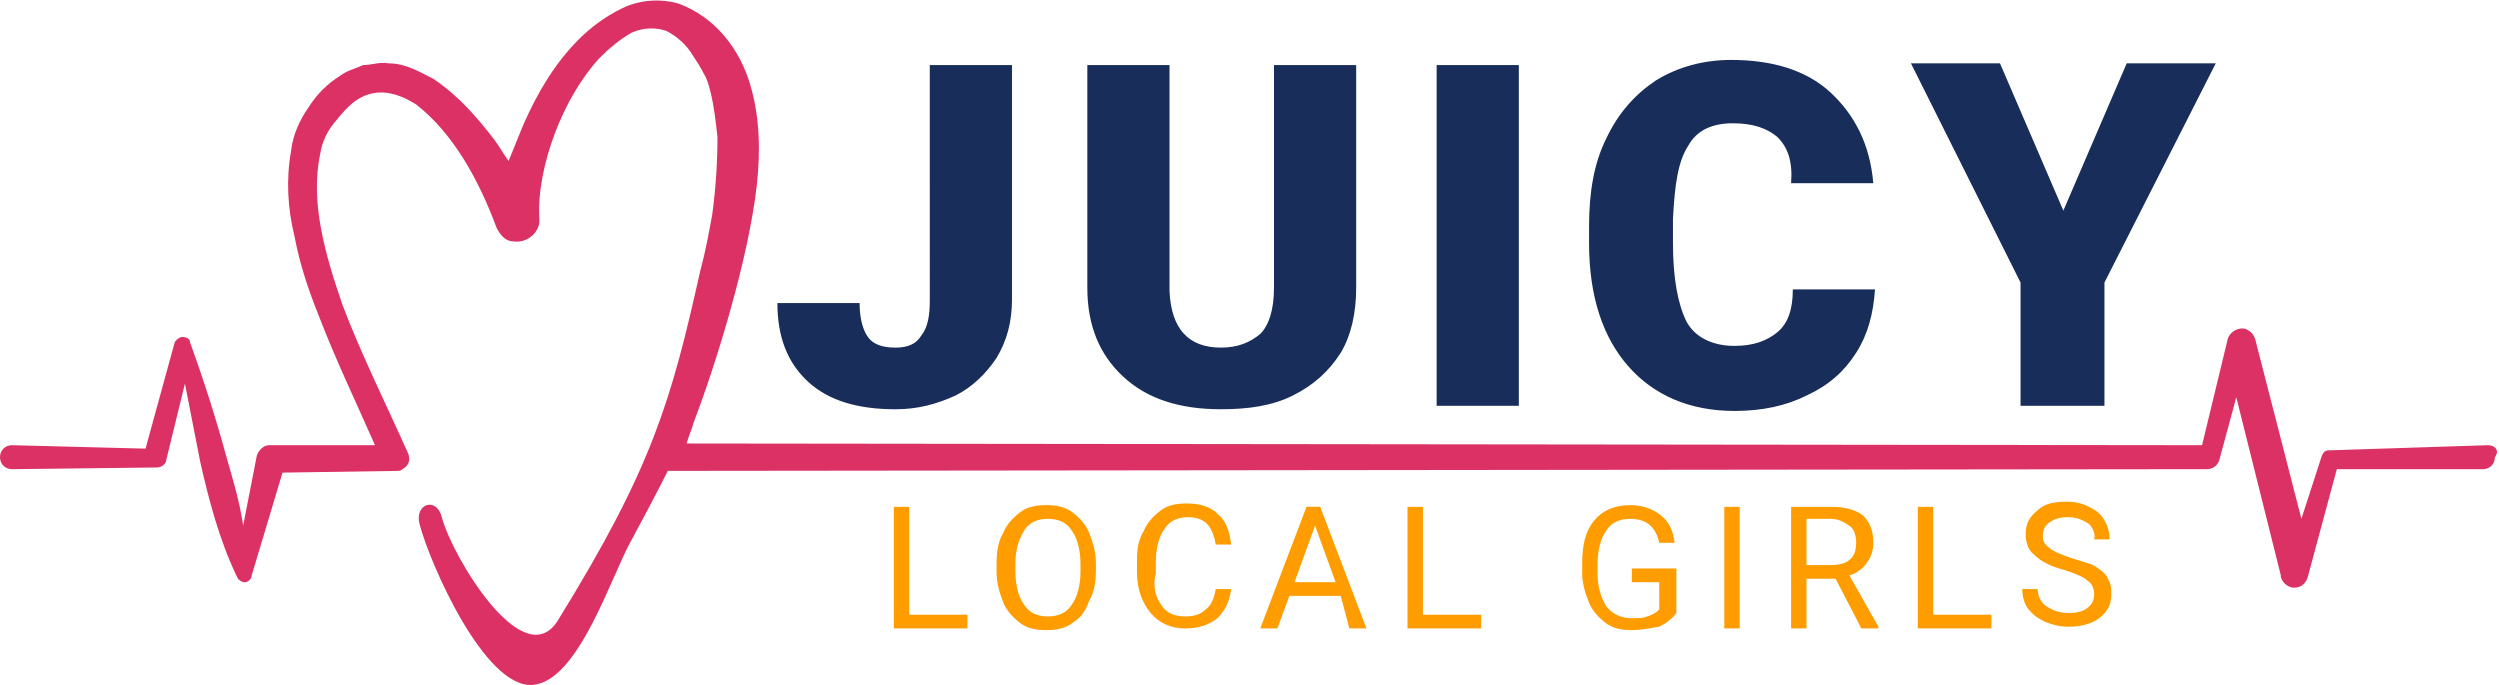
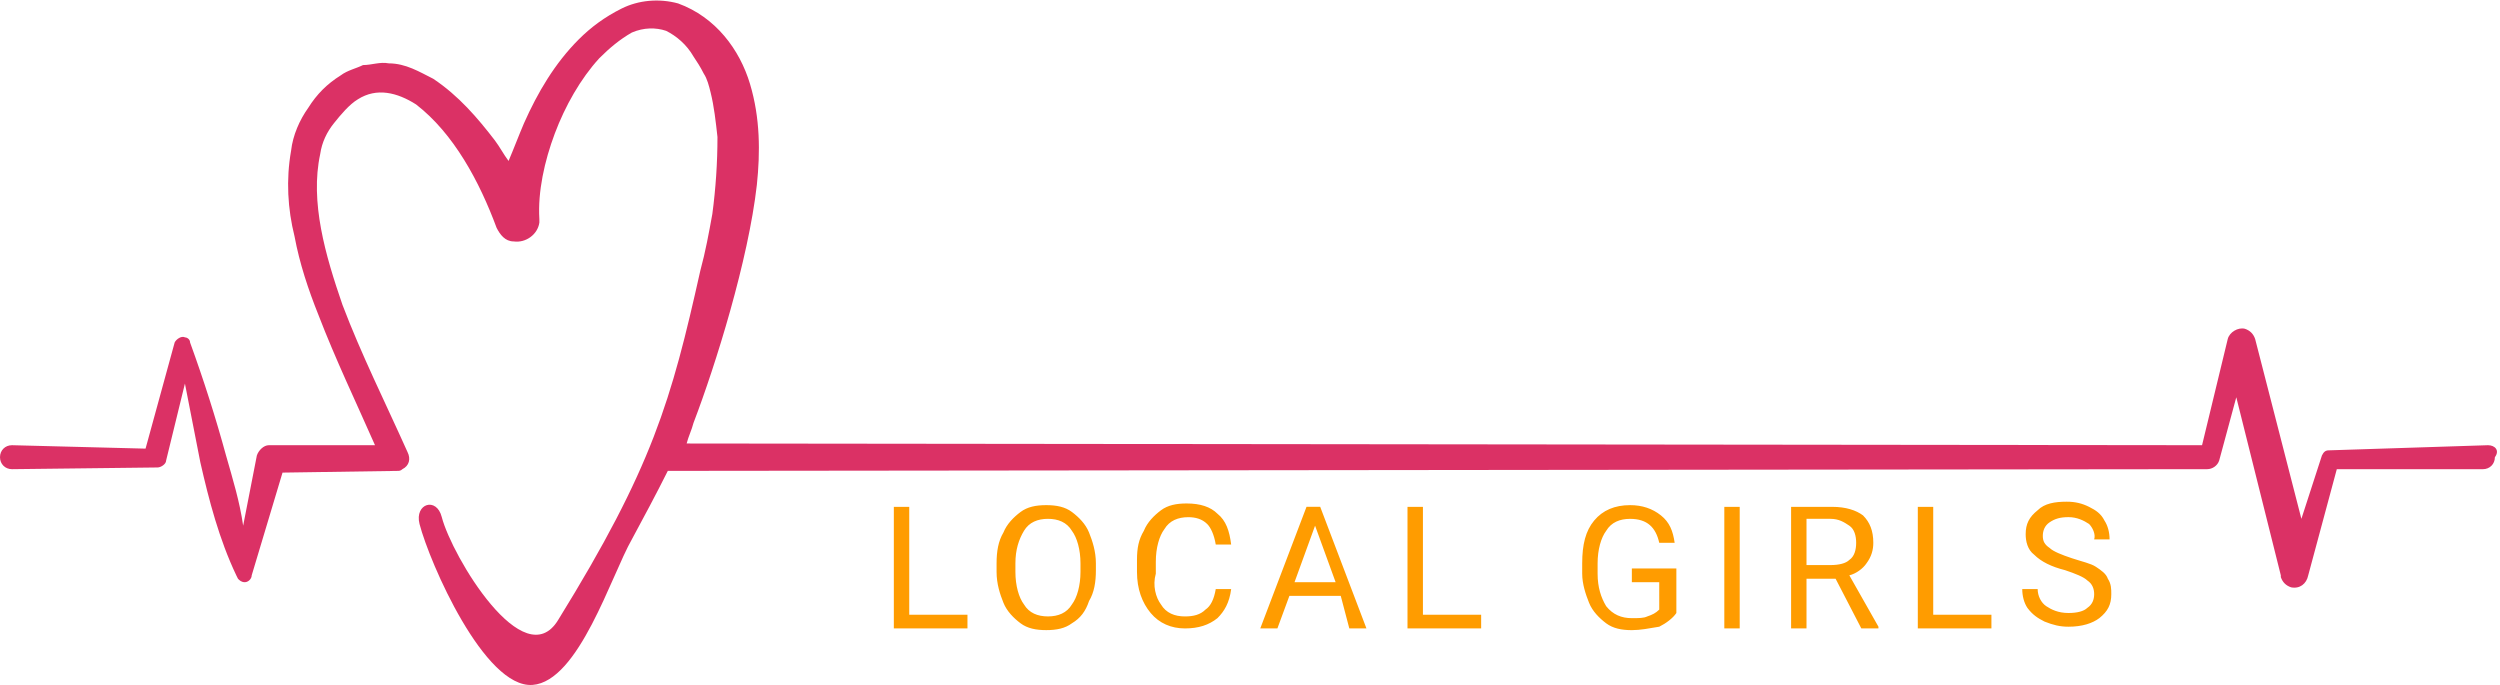
<svg xmlns="http://www.w3.org/2000/svg" width="146" height="40" viewBox="0 0 146 40">
-   <path fill="#182D59" d="M122.9 16.5v7.2H118v-7.2l-6.4-12.8h5.2l3.7 8.6 3.7-8.6h5.2l-6.5 12.8zM103.8 8c-.6-.5-1.399-.8-2.6-.8s-2.1.4-2.6 1.3c-.6.9-.8 2.3-.899 4.3v1.4c0 2.1.3 3.6.8 4.6.5.9 1.5 1.4 2.8 1.4 1.101 0 1.9-.3 2.5-.8.601-.5.9-1.3.9-2.5h4.8c-.1 1.4-.4 2.6-1.1 3.7-.7 1.101-1.601 1.9-2.9 2.5-1.2.601-2.6.9-4.2.9-2.6 0-4.7-.9-6.2-2.6-1.5-1.7-2.3-4.101-2.3-7.2v-1c0-2 .3-3.7 1-5.1.7-1.5 1.7-2.6 2.9-3.4 1.3-.8 2.8-1.2 4.399-1.2 2.4 0 4.4.6 5.801 1.9 1.399 1.3 2.3 3 2.5 5.3H104.6c.1-1.3-.2-2.1-.8-2.7zM83.9 3.8h4.8v19.9h-4.8V3.8zm-8.4 19.3c-1.2.6-2.6.8-4.2.8-2.4 0-4.3-.601-5.7-1.9s-2.1-3-2.1-5.2v-13h4.8V17c.1 2.2 1.1 3.3 3 3.3 1 0 1.7-.3 2.3-.8.5-.5.801-1.4.801-2.7v-13h4.8v13c0 1.5-.3 2.8-.9 3.8-.701 1.1-1.601 1.9-2.801 2.5zm-19.7 0c-1.1.5-2.2.801-3.5.801-2.2 0-3.9-.5-5.1-1.601-1.2-1.1-1.8-2.6-1.8-4.6h4.8c0 .9.2 1.6.5 2 .3.4.8.6 1.6.6.7 0 1.2-.2 1.5-.7.4-.5.5-1.2.5-2.1V3.8h4.8v13.7c0 1.3-.3 2.4-.9 3.4-.6.9-1.4 1.7-2.4 2.2z" />
  <path fill="#FF9C00" d="M122 30.6c-.3-.199-.7-.399-1.2-.399s-.8.1-1.1.3-.4.5-.4.8.101.5.4.7c.2.2.7.4 1.3.6.6.2 1.1.301 1.4.5.3.2.6.4.699.7.2.3.2.601.2.9 0 .6-.2 1-.7 1.399-.399.301-1 .5-1.8.5-.5 0-.899-.1-1.399-.3-.4-.2-.7-.399-1-.8-.2-.3-.301-.7-.301-1.1h.9c0 .399.2.8.5 1 .3.199.7.399 1.3.399.5 0 .9-.1 1.101-.3.3-.2.399-.5.399-.8s-.1-.601-.399-.8c-.2-.2-.7-.4-1.301-.601-.8-.2-1.399-.5-1.8-.899-.399-.301-.5-.801-.5-1.2 0-.601.2-1 .7-1.4.4-.399 1-.5 1.7-.5.5 0 .899.101 1.3.3.4.2.7.4.9.801.199.3.3.699.3 1.1h-.9c.101-.3-.099-.7-.299-.9zm-10-1h.9v6.3h3.399v.8H112v-7.1zm-4.8 4.2h-1.7v2.9h-.9v-7.1h2.4c.8 0 1.4.2 1.8.5.4.4.601.9.601 1.601 0 .399-.101.8-.4 1.2-.2.3-.6.6-1 .699l1.7 3v.1h-1l-1.501-2.9zm.8-1.1c.3-.2.4-.601.4-1 0-.4-.101-.8-.4-1s-.6-.4-1.1-.4h-1.4V33h1.4c.5 0 .9-.1 1.1-.3zm-7.3-3.1h.899v7.1h-.899v-7.1zm-5.4 7.2c-.6 0-1.1-.1-1.5-.399-.399-.301-.8-.7-1-1.2s-.4-1.101-.4-1.701v-.6c0-1.101.199-1.9.699-2.5.5-.601 1.2-.9 2.1-.9.701 0 1.301.2 1.801.6.5.4.7.9.8 1.601h-.9c-.2-.9-.701-1.4-1.701-1.4-.6 0-1.1.2-1.399.7-.3.4-.5 1.1-.5 1.9v.6c0 .8.2 1.4.5 1.9.4.5.9.699 1.5.699.4 0 .7 0 .899-.1.301-.1.501-.2.701-.4V34h-1.6v-.8h2.6v2.6c-.2.3-.601.601-1 .8-.6.1-1.1.2-1.6.2zm-13.101-7.2h.9v6.3h3.4v.8h-4.301v-7.1zM78.3 34.8h-3l-.7 1.9h-1l2.7-7.101h.8l2.7 7.101h-1l-.5-1.9zm-1.5-4.1L75.6 34H78l-1.2-3.3zm-9 4.6c.3.5.8.7 1.4.7.5 0 .9-.1 1.2-.4.3-.2.5-.6.6-1.2h.9c-.1.8-.4 1.3-.8 1.699-.5.401-1.1.601-1.9.601-.8 0-1.5-.3-2-.9-.5-.6-.8-1.399-.8-2.399v-.7c0-.7.1-1.2.4-1.7.2-.5.6-.9 1-1.2.4-.3.9-.399 1.5-.399.8 0 1.4.199 1.8.6.5.4.7 1 .8 1.8H71c-.1-.6-.3-1-.5-1.2-.3-.3-.7-.399-1.1-.399-.6 0-1.1.2-1.4.7-.3.397-.5 1.097-.5 1.897v.7c-.2.7 0 1.4.3 1.8zm-5.2 1.1c-.4.3-.9.399-1.5.399s-1.1-.1-1.5-.399c-.4-.301-.8-.7-1-1.2-.2-.5-.4-1.101-.4-1.8v-.5c0-.7.1-1.301.4-1.801.2-.5.6-.899 1-1.199.4-.301.9-.4 1.5-.4s1.1.1 1.5.4c.4.3.8.699 1 1.199.2.501.4 1.101.4 1.801v.4c0 .7-.1 1.3-.4 1.8-.2.6-.5 1-1 1.3zm.5-3.5c0-.801-.2-1.5-.5-1.9-.3-.5-.8-.7-1.4-.7-.6 0-1.1.2-1.4.7-.3.5-.5 1.1-.5 1.9v.5c0 .8.2 1.5.5 1.899.3.5.8.7 1.4.7.6 0 1.1-.2 1.4-.7.3-.399.5-1.1.5-1.899v-.5zm-10.9-3.3h.9v6.3h3.4v.8h-4.3v-7.1z" />
  <path fill="#DB3165" d="M145.3 26l-9.3.3c-.2 0-.3.101-.4.3l-1.199 3.7-2.7-10.5c-.101-.3-.3-.5-.601-.6-.399-.1-.899.2-1 .6l-1.5 6.2-88.5-.1c.1-.4.3-.801.4-1.2 1.3-3.4 3.2-9.5 3.7-13.9.2-1.9.2-3.9-.4-5.9-.6-2-2-3.9-4.2-4.7-1.1-.3-2.3-.2-3.3.3s-1.8 1.1-2.5 1.8c-1.4 1.4-2.4 3.1-3.2 4.9-.3.7-.6 1.5-.9 2.2-.3-.4-.5-.8-.8-1.2-1-1.3-2.1-2.6-3.6-3.6-.8-.4-1.6-.9-2.6-.9-.5-.1-1 .1-1.5.1-.4.2-.9.3-1.3.6-.8.5-1.4 1.1-1.9 1.9-.5.7-.9 1.6-1 2.5-.3 1.7-.2 3.4.2 5 .3 1.6.8 3.1 1.4 4.6 1 2.6 2.2 5.1 3.3 7.6H15.7c-.3 0-.6.3-.7.6l-.8 4.1c-.2-1.4-.6-2.7-1-4.101C12.6 24.4 11.9 22.2 11.1 20c0-.2-.2-.3-.3-.3-.2-.1-.5.1-.6.3l-1.7 6.2L.7 26c-.4 0-.7.3-.7.7 0 .399.3.7.7.7l8.5-.1c.2 0 .5-.2.5-.399l1.1-4.5c.3 1.5.6 3.1.9 4.6.5 2.2 1.1 4.5 2.1 6.6l.1.2c.1.099.2.199.4.199s.4-.2.4-.4l1.8-6 6.7-.1c.1 0 .2 0 .3-.1.4-.2.5-.601.3-1-1.3-2.9-2.7-5.7-3.8-8.601-1-2.9-1.9-6-1.3-8.8.1-.7.4-1.3.8-1.8s.9-1.1 1.4-1.4c1.1-.7 2.3-.4 3.4.3 2.2 1.7 3.7 4.5 4.7 7.2.2.4.5.8 1 .8.7.1 1.4-.4 1.5-1.1v-.2c-.1-1.6.3-3.4.9-5C33 6.2 33.9 4.6 35 3.4c.6-.6 1.2-1.1 1.9-1.5.7-.3 1.4-.3 2-.1.6.3 1.2.8 1.6 1.5.2.3.4.6.6 1 .2.3.3.7.4 1.1.2.8.3 1.7.4 2.6 0 1.5-.1 3-.3 4.5-.2 1.1-.4 2.2-.7 3.3-1.7 7.601-2.8 11.5-8.3 20.4-2 3.3-6.2-3.7-6.8-6-.3-1.2-1.6-.8-1.3.399.6 2.301 3.8 9.601 6.6 9.4 2.7-.2 4.6-6.4 5.8-8.5.7-1.3 1.4-2.6 2.1-4l89.9-.1c.3 0 .6-.2.699-.5l1-3.7L133.2 33.6v.1c.1.3.3.5.6.6.5.101.9-.2 1-.7l1.669-6.199h8.532c.4 0 .7-.301.7-.7C146 26.3 145.7 26 145.3 26z" />
</svg>